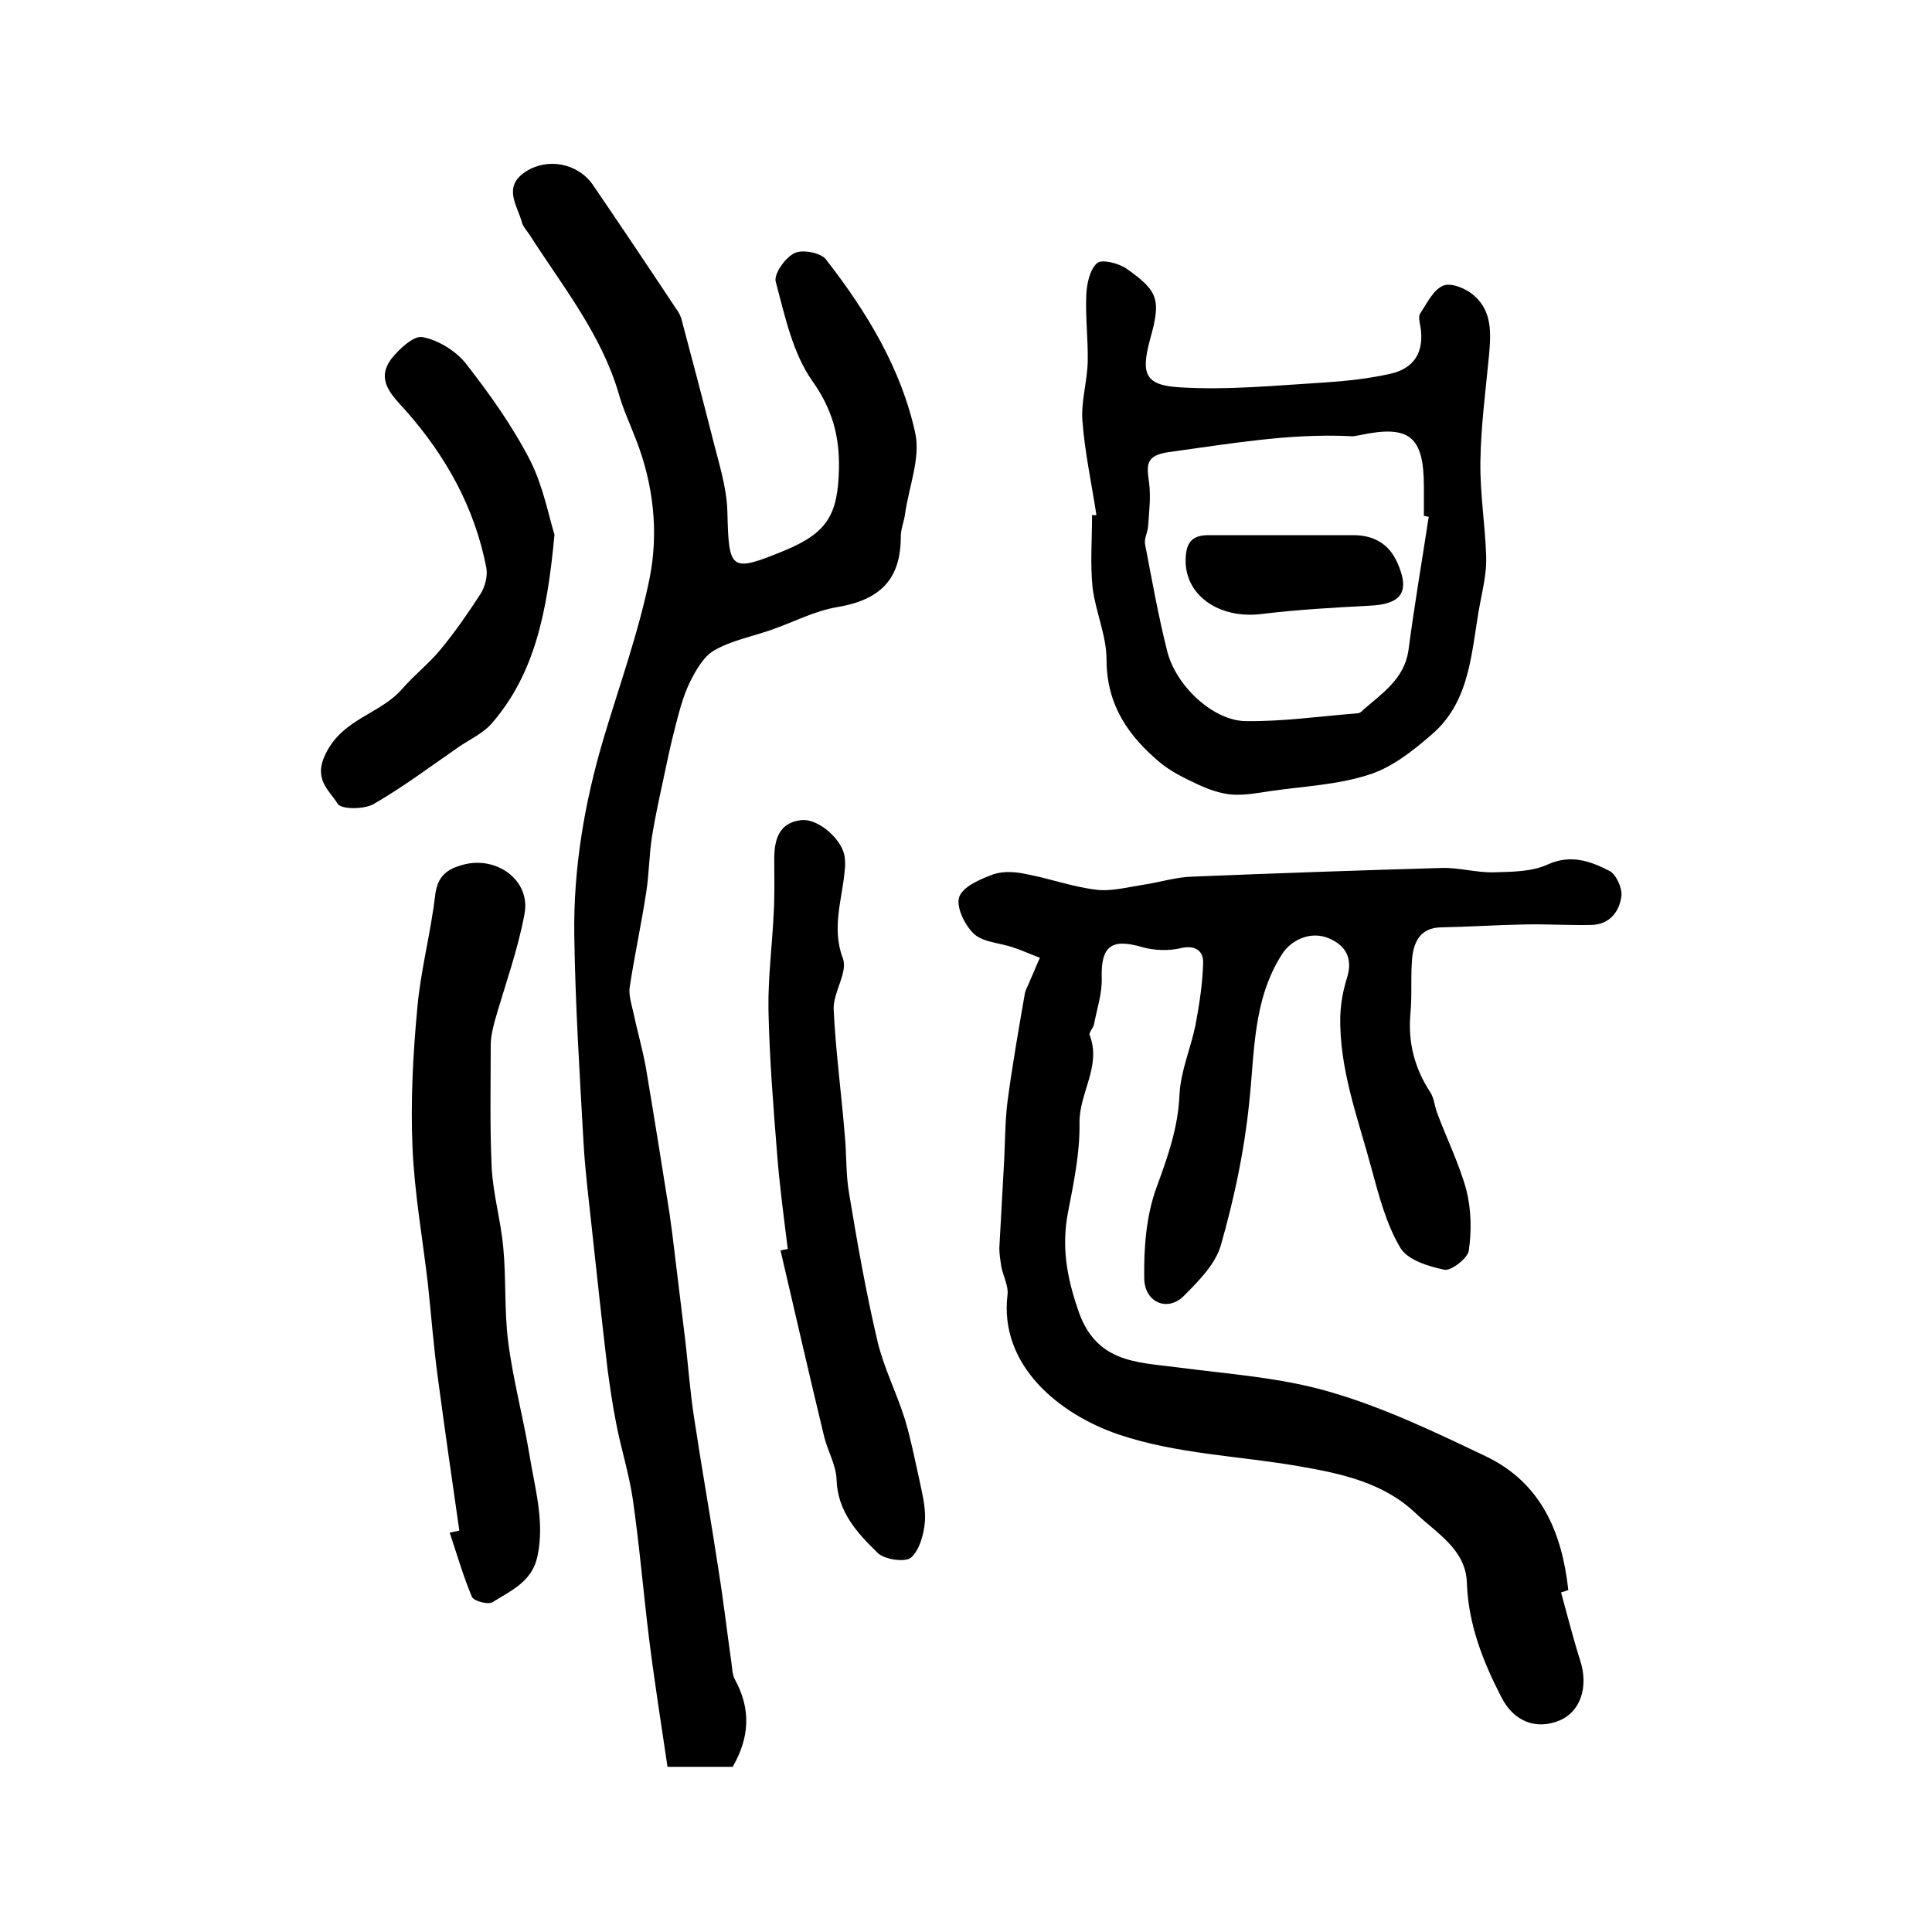
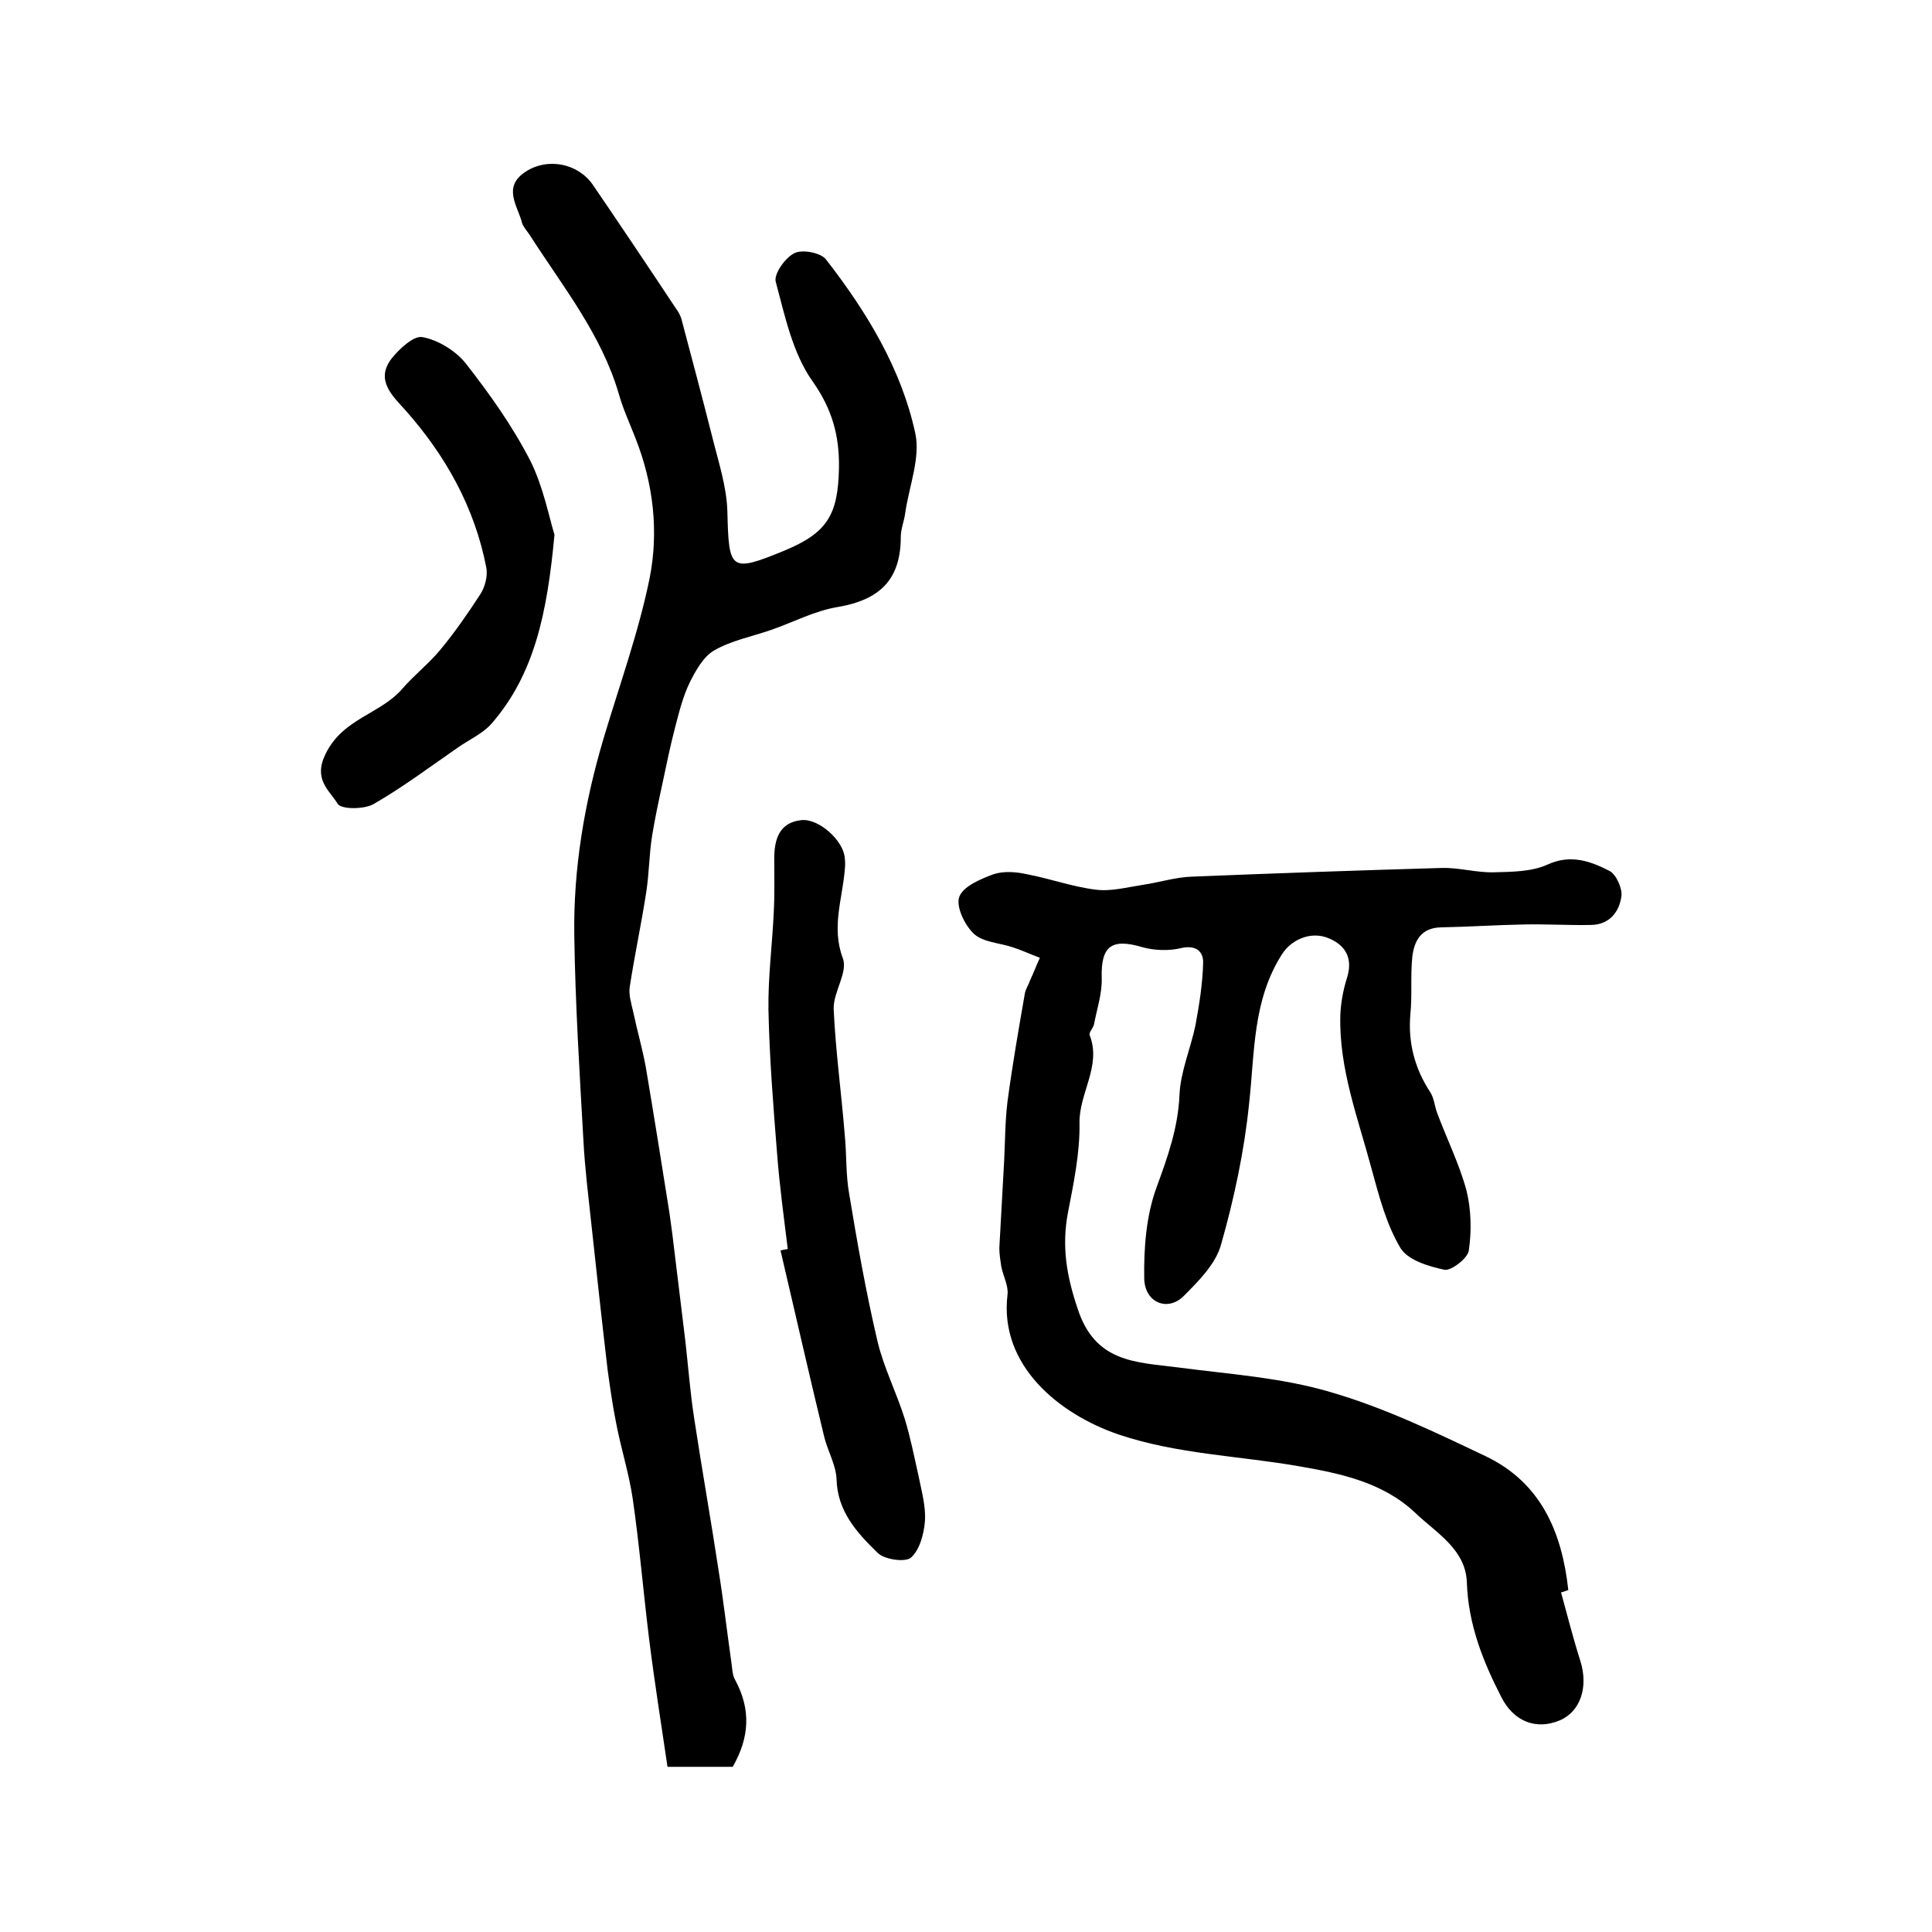
<svg xmlns="http://www.w3.org/2000/svg" version="1.1" id="图层_1" x="0px" y="0px" viewBox="0 0 400 400" style="enable-background:new 0 0 400 400;" xml:space="preserve">
  <style type="text/css">
	.st0{fill:#FFFFFF;}
</style>
  <g>
    <path d="M323.2,329.7c1.3,4.7,2.5,9.5,4,14.2c1.7,5.4,0,10.5-4.3,12.3c-4.8,2-9.5,0.3-12.1-4.9c-3.8-7.4-6.8-15-7.1-23.6   c-0.2-6.9-6.3-10.3-10.6-14.4c-6.6-6.3-15.3-8.2-24-9.7c-12.5-2.2-25.3-2.5-37.5-6.6c-12.3-4.2-24.8-14.3-23-29   c0.2-1.8-0.9-3.8-1.3-5.8c-0.2-1.3-0.4-2.6-0.4-3.8c0.3-6,0.7-12.1,1-18.1c0.2-4.1,0.2-8.3,0.7-12.3c1-7.5,2.3-14.9,3.6-22.4   c0.2-0.9,0.8-1.8,1.1-2.7c0.7-1.5,1.3-3.1,2-4.6c-1.9-0.7-3.8-1.6-5.7-2.2c-2.7-0.9-6.1-1-8-2.8c-1.9-1.8-3.7-5.6-3-7.6   c0.8-2.2,4.4-3.7,7.1-4.7c2.1-0.7,4.7-0.5,6.9,0c4.8,0.9,9.4,2.6,14.3,3.2c3.1,0.4,6.4-0.5,9.7-1c3.4-0.5,6.8-1.6,10.2-1.7   c17.2-0.7,34.5-1.3,51.7-1.8c3.6-0.1,7.2,1,10.8,0.9c3.7-0.1,7.8-0.1,11.1-1.6c4.8-2.2,8.9-0.7,12.8,1.3c1.4,0.7,2.7,3.6,2.5,5.2   c-0.4,3.2-2.4,5.9-6.2,6c-4.6,0.1-9.3-0.2-13.9-0.1c-5.8,0.1-11.6,0.5-17.3,0.6c-4.1,0.1-5.5,2.8-5.9,6.1c-0.4,4,0,8-0.4,11.9   c-0.5,5.9,0.9,11.2,4.1,16.1c0.8,1.2,0.9,2.8,1.4,4.2c2,5.4,4.6,10.6,6.1,16.1c1,4,1.1,8.4,0.5,12.5c-0.2,1.6-3.6,4.2-5,4   c-3.3-0.7-7.7-2-9.2-4.6c-2.9-4.9-4.4-10.7-5.9-16.2c-2.8-10.5-6.8-20.8-6.5-31.9c0.1-2.6,0.6-5.3,1.4-7.8c1.2-3.9-0.2-6.6-3.7-8.1   c-3.9-1.7-8,0.4-9.8,3.3c-6.1,9.6-5.6,20.3-6.8,31c-1,9.8-3.1,19.6-5.8,29.1c-1.1,4-4.7,7.6-7.8,10.7c-3.3,3.2-8,1.3-8.1-3.7   c-0.1-6.3,0.4-13.1,2.6-19c2.3-6.3,4.4-12.2,4.7-19c0.2-4.8,2.3-9.6,3.3-14.4c0.8-4.3,1.5-8.7,1.6-13.1c0-2.3-1.6-3.6-4.6-2.9   c-2.5,0.6-5.5,0.5-8-0.2c-6.4-1.9-8.6-0.2-8.4,6.4c0.1,3.2-1,6.4-1.6,9.6c-0.2,0.8-1.1,1.7-0.9,2.2c2.5,6.4-2.2,12-2.1,18.2   c0.1,6.2-1.2,12.4-2.4,18.6c-1.3,6.9-0.3,13,2,19.8c3.6,11.2,12,11.1,20.7,12.2c10.6,1.4,21.5,2.1,31.6,5.1   c11.1,3.2,21.7,8.3,32.2,13.3c11.5,5.5,15.8,15.8,17.1,27.7C324.1,329.4,323.6,329.6,323.2,329.7z" />
    <path d="M151.7,365.8c-4.3,0-8.4,0-13.5,0c-1.3-8.8-2.7-17.6-3.8-26.4c-1.2-9.7-2-19.4-3.4-29.1c-0.8-5.4-2.5-10.6-3.5-16   c-0.7-3.5-1.2-7.1-1.7-10.7c-1.2-10.2-2.3-20.3-3.4-30.5c-0.6-5.6-1.3-11.2-1.6-16.8c-0.8-14.2-1.7-28.5-1.9-42.7   c-0.2-13.8,2.1-27.3,6-40.5c3.3-11.1,7.3-22.1,9.6-33.4c1.9-9.6,0.8-19.5-2.9-28.9c-1.2-3.1-2.6-6.1-3.5-9.3   c-3.6-12.3-11.6-22.2-18.4-32.8c-0.5-0.8-1.3-1.6-1.6-2.5c-0.9-3.6-4.2-7.5,0.8-10.7c4.5-2.9,10.7-1.7,13.8,2.7   c5.8,8.5,11.5,17,17.2,25.6c0.6,0.8,1.1,1.7,1.3,2.7c2.1,7.9,4.2,15.8,6.2,23.7c1.3,5.3,3.1,10.6,3.2,15.9   c0.3,12,0.6,12.5,11.8,7.9c8.9-3.7,11.1-7.4,11.3-17.1c0.1-6.7-1.4-12.2-5.5-18c-4.1-5.8-5.7-13.5-7.6-20.6c-0.4-1.6,2-5,3.9-5.9   c1.6-0.8,5.4-0.1,6.5,1.3c8.4,10.8,15.6,22.6,18.5,36c1.1,5.1-1.3,11-2.1,16.6c-0.2,1.6-0.9,3.2-0.9,4.8c0,8.8-4.2,13.1-13.2,14.6   c-4.7,0.8-9,3.1-13.6,4.7c-4,1.4-8.3,2.2-11.9,4.3c-2.2,1.3-3.8,4.2-5,6.6c-1.4,2.9-2.2,6.1-3,9.2c-1,3.8-1.8,7.7-2.6,11.5   c-0.8,3.7-1.6,7.4-2.2,11.1c-0.6,3.8-0.6,7.7-1.2,11.6c-1,6.5-2.4,13-3.4,19.5c-0.3,1.7,0.3,3.5,0.7,5.3c0.8,3.8,1.9,7.6,2.6,11.4   c1.7,10.1,3.3,20.1,4.9,30.2c0.2,1.5,0.4,2.9,0.6,4.4c0.9,7.4,1.8,14.8,2.7,22.2c0.6,5.3,1,10.6,1.8,15.8   c1.6,10.6,3.5,21.2,5.1,31.8c1,6.2,1.7,12.4,2.6,18.7c0.2,1.3,0.2,2.8,0.8,3.8C155.5,353.9,155.2,359.7,151.7,365.8z" />
-     <path d="M227,106.6c-1-6.5-2.4-12.9-2.9-19.5c-0.3-4,1-8.1,1.1-12.2c0.1-4.6-0.5-9.2-0.3-13.8c0.1-2.3,0.7-5.2,2.2-6.6   c1-0.9,4.5,0,6.1,1.1c6.7,4.7,7.2,6.5,4.9,14.7c-1.9,7.1-1.1,9.5,6.3,9.9c9.9,0.6,19.8-0.4,29.7-1c4.6-0.3,9.2-0.8,13.7-1.8   c5-1.1,7.1-4.5,6.3-9.7c-0.2-1-0.5-2.3,0-2.9c1.4-2.1,2.7-4.9,4.8-5.7c1.7-0.6,4.8,0.7,6.4,2.2c3.6,3.2,3.4,7.7,3,12.1   c-0.7,7.4-1.7,14.8-1.8,22.2c-0.1,6.6,1,13.1,1.2,19.7c0.1,3.3-0.7,6.6-1.3,9.8c-1.8,9.5-1.8,19.9-9.9,26.9   c-3.9,3.4-8.3,6.9-13.1,8.4c-6.5,2.1-13.6,2.4-20.5,3.4c-2.6,0.4-5.3,0.9-7.9,0.7c-2.3-0.2-4.6-1-6.8-2c-2.8-1.3-5.7-2.7-8-4.6   c-6.6-5.5-11.1-12-11.1-21.3c0-5-2.3-10-2.9-15c-0.5-4.9-0.1-10-0.1-15C226.5,106.7,226.8,106.7,227,106.6z M295.8,107   c-0.3-0.1-0.7-0.1-1-0.2c0-2,0-4,0-6c0-10.5-3-12.9-13.3-10.7c-0.6,0.1-1.3,0.3-2,0.2c-12.6-0.6-25,1.6-37.5,3.3   c-4.9,0.7-4.6,2.7-4.1,6.3c0.4,3,0,6.1-0.2,9.1c-0.1,1.3-0.9,2.6-0.6,3.8c1.4,7.3,2.7,14.6,4.5,21.8c1.7,7.3,9.6,14.7,16.4,14.7   c7.6,0.1,15.2-1,22.9-1.6c0.5,0,1-0.3,1.3-0.7c4-3.5,8.5-6.4,9.4-12.3C292.8,125.5,294.4,116.2,295.8,107z" />
-     <path d="M95.1,316.9c-1.5-10.4-3-20.8-4.4-31.3c-0.9-6.5-1.4-13.1-2.1-19.7c-1.1-9.5-2.8-18.9-3.2-28.4c-0.4-9.6,0.1-19.2,1-28.8   c0.7-7.9,2.8-15.6,3.7-23.4c0.5-4,2.5-5.4,5.9-6.3c6.9-1.8,13.9,3.3,12.6,10.2c-1.4,7.6-4.1,14.9-6.2,22.3   c-0.4,1.6-0.8,3.2-0.8,4.9c0,8.5-0.2,16.9,0.2,25.4c0.3,5.5,1.9,11,2.4,16.5c0.6,6.4,0.2,13,1,19.4c1,7.9,3.1,15.6,4.4,23.4   c1.1,6.9,3.2,13.8,1.7,21c-1.1,5.4-5.5,7.2-9.3,9.6c-0.9,0.6-3.9-0.2-4.3-1.1c-1.8-4.3-3.1-8.8-4.6-13.3   C93.8,317.2,94.5,317,95.1,316.9z" />
    <path d="M163.1,258.6c-0.8-6.5-1.7-13.1-2.2-19.6c-0.8-10-1.6-20-1.8-30c-0.1-6.7,0.8-13.5,1.1-20.2c0.2-3.6,0.1-7.3,0.1-11   c0-4,1-7.5,5.6-8c3.6-0.4,8.7,4.2,9,7.8c0.1,0.8,0.1,1.7,0,2.5c-0.5,6.1-2.8,11.9-0.4,18.3c1.1,2.9-2,7-1.9,10.5   c0.4,8.7,1.6,17.4,2.3,26.1c0.4,4,0.2,8.2,0.9,12.1c1.7,10.3,3.5,20.5,5.9,30.7c1.3,5.4,3.9,10.5,5.6,15.9c1.2,3.9,2,8,2.9,12   c0.6,3,1.5,6.2,1.3,9.2c-0.2,2.7-1.1,6-2.9,7.6c-1.2,1-5.5,0.4-6.9-1c-4.2-4.1-8.3-8.5-8.5-15.2c-0.1-3-1.9-6-2.6-9   c-3.1-12.8-6-25.6-9-38.4C161.9,258.8,162.5,258.7,163.1,258.6z" />
    <path d="M114.8,110.7c-1.5,16.1-4.1,28.9-13.1,39.2c-1.8,2-4.5,3.2-6.8,4.8c-5.8,4-11.5,8.3-17.6,11.8c-2,1.1-6.7,1.1-7.4-0.1   c-1.7-2.8-5.1-5-2.5-10.3c3.6-7.4,11.3-8.2,15.9-13.5c2.4-2.8,5.5-5.2,7.8-8c3-3.6,5.7-7.5,8.3-11.5c1-1.5,1.6-3.8,1.3-5.5   c-2.4-12.5-8.4-23.2-16.7-32.6c-2.7-3-6.4-6.3-2.9-10.8c1.6-2,4.6-4.8,6.4-4.4c3.2,0.6,6.8,2.8,8.9,5.4c5,6.4,9.7,13,13.4,20.2   C112.5,100.8,113.7,107.2,114.8,110.7z" />
-     <path d="M265.7,110.8c4.8,0,9.6,0,14.5,0c4.2,0,7.4,1.8,9.1,5.7c2.7,6,0.9,8.6-5.7,8.9c-7.4,0.4-14.8,0.8-22.2,1.7   c-9.2,1.2-16.5-4.1-15.9-11.9c0.2-3.3,1.8-4.4,4.7-4.4C255.4,110.8,260.5,110.8,265.7,110.8C265.7,110.8,265.7,110.8,265.7,110.8z" />
  </g>
</svg>